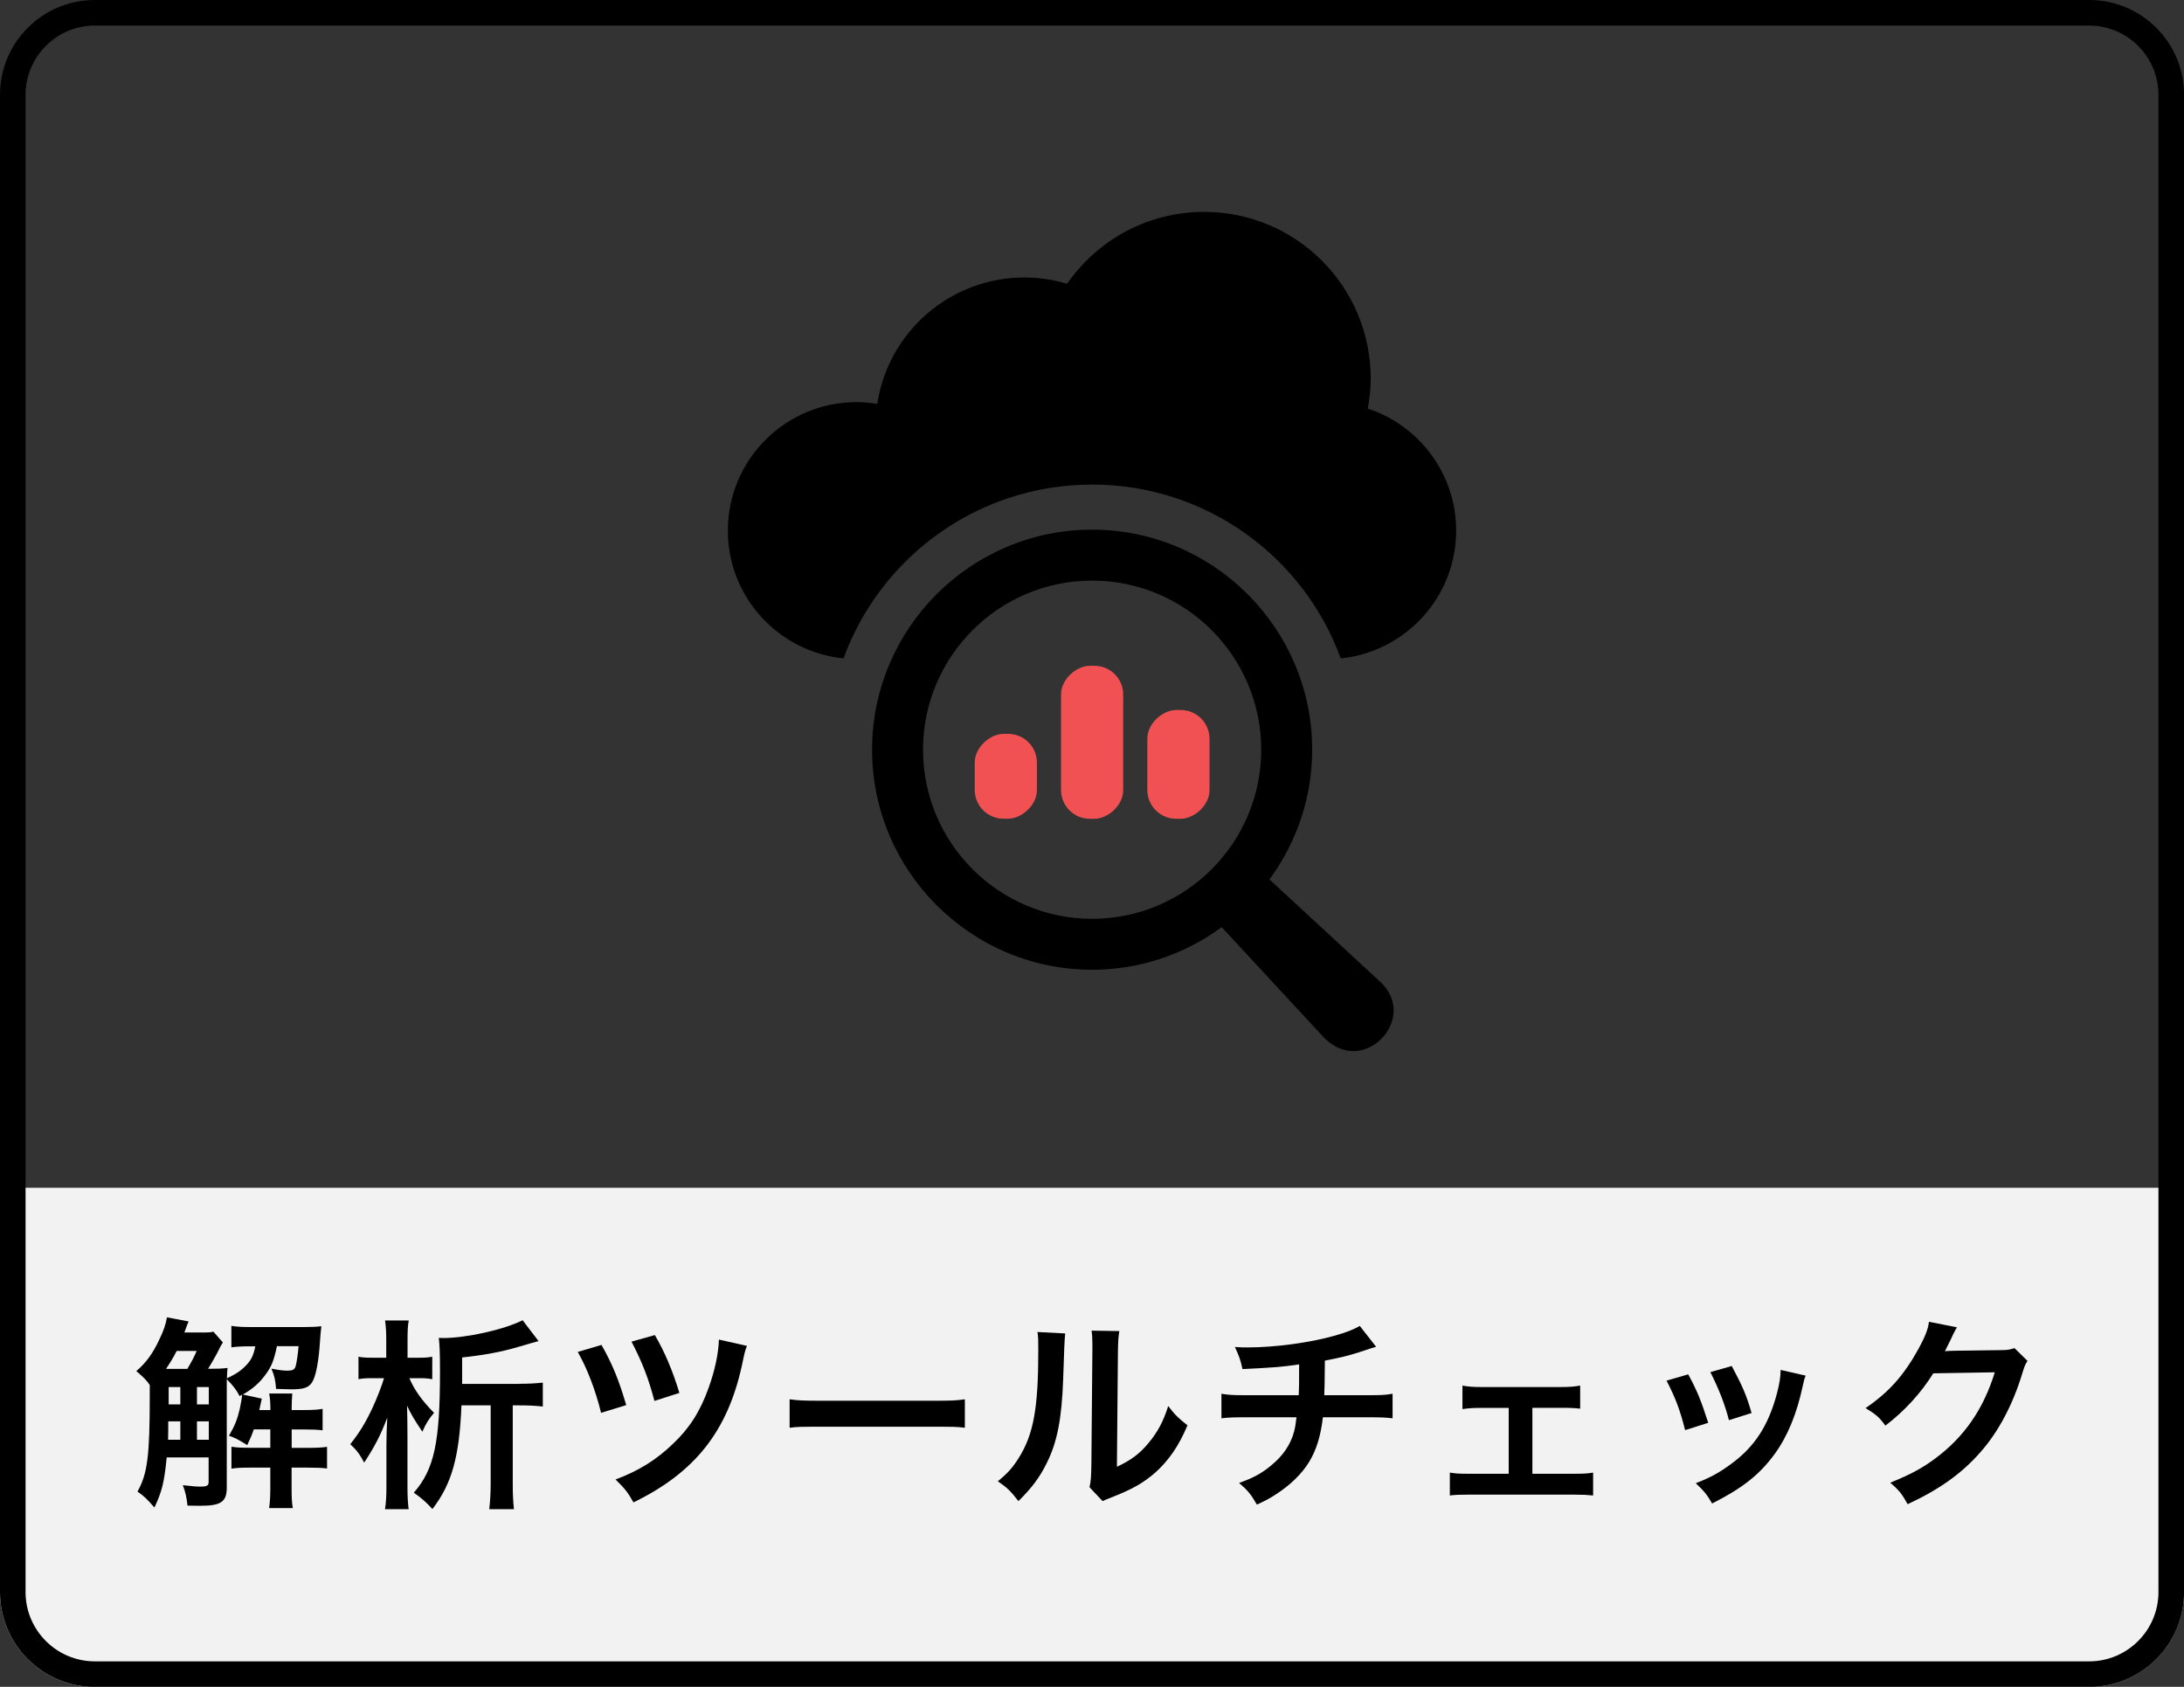
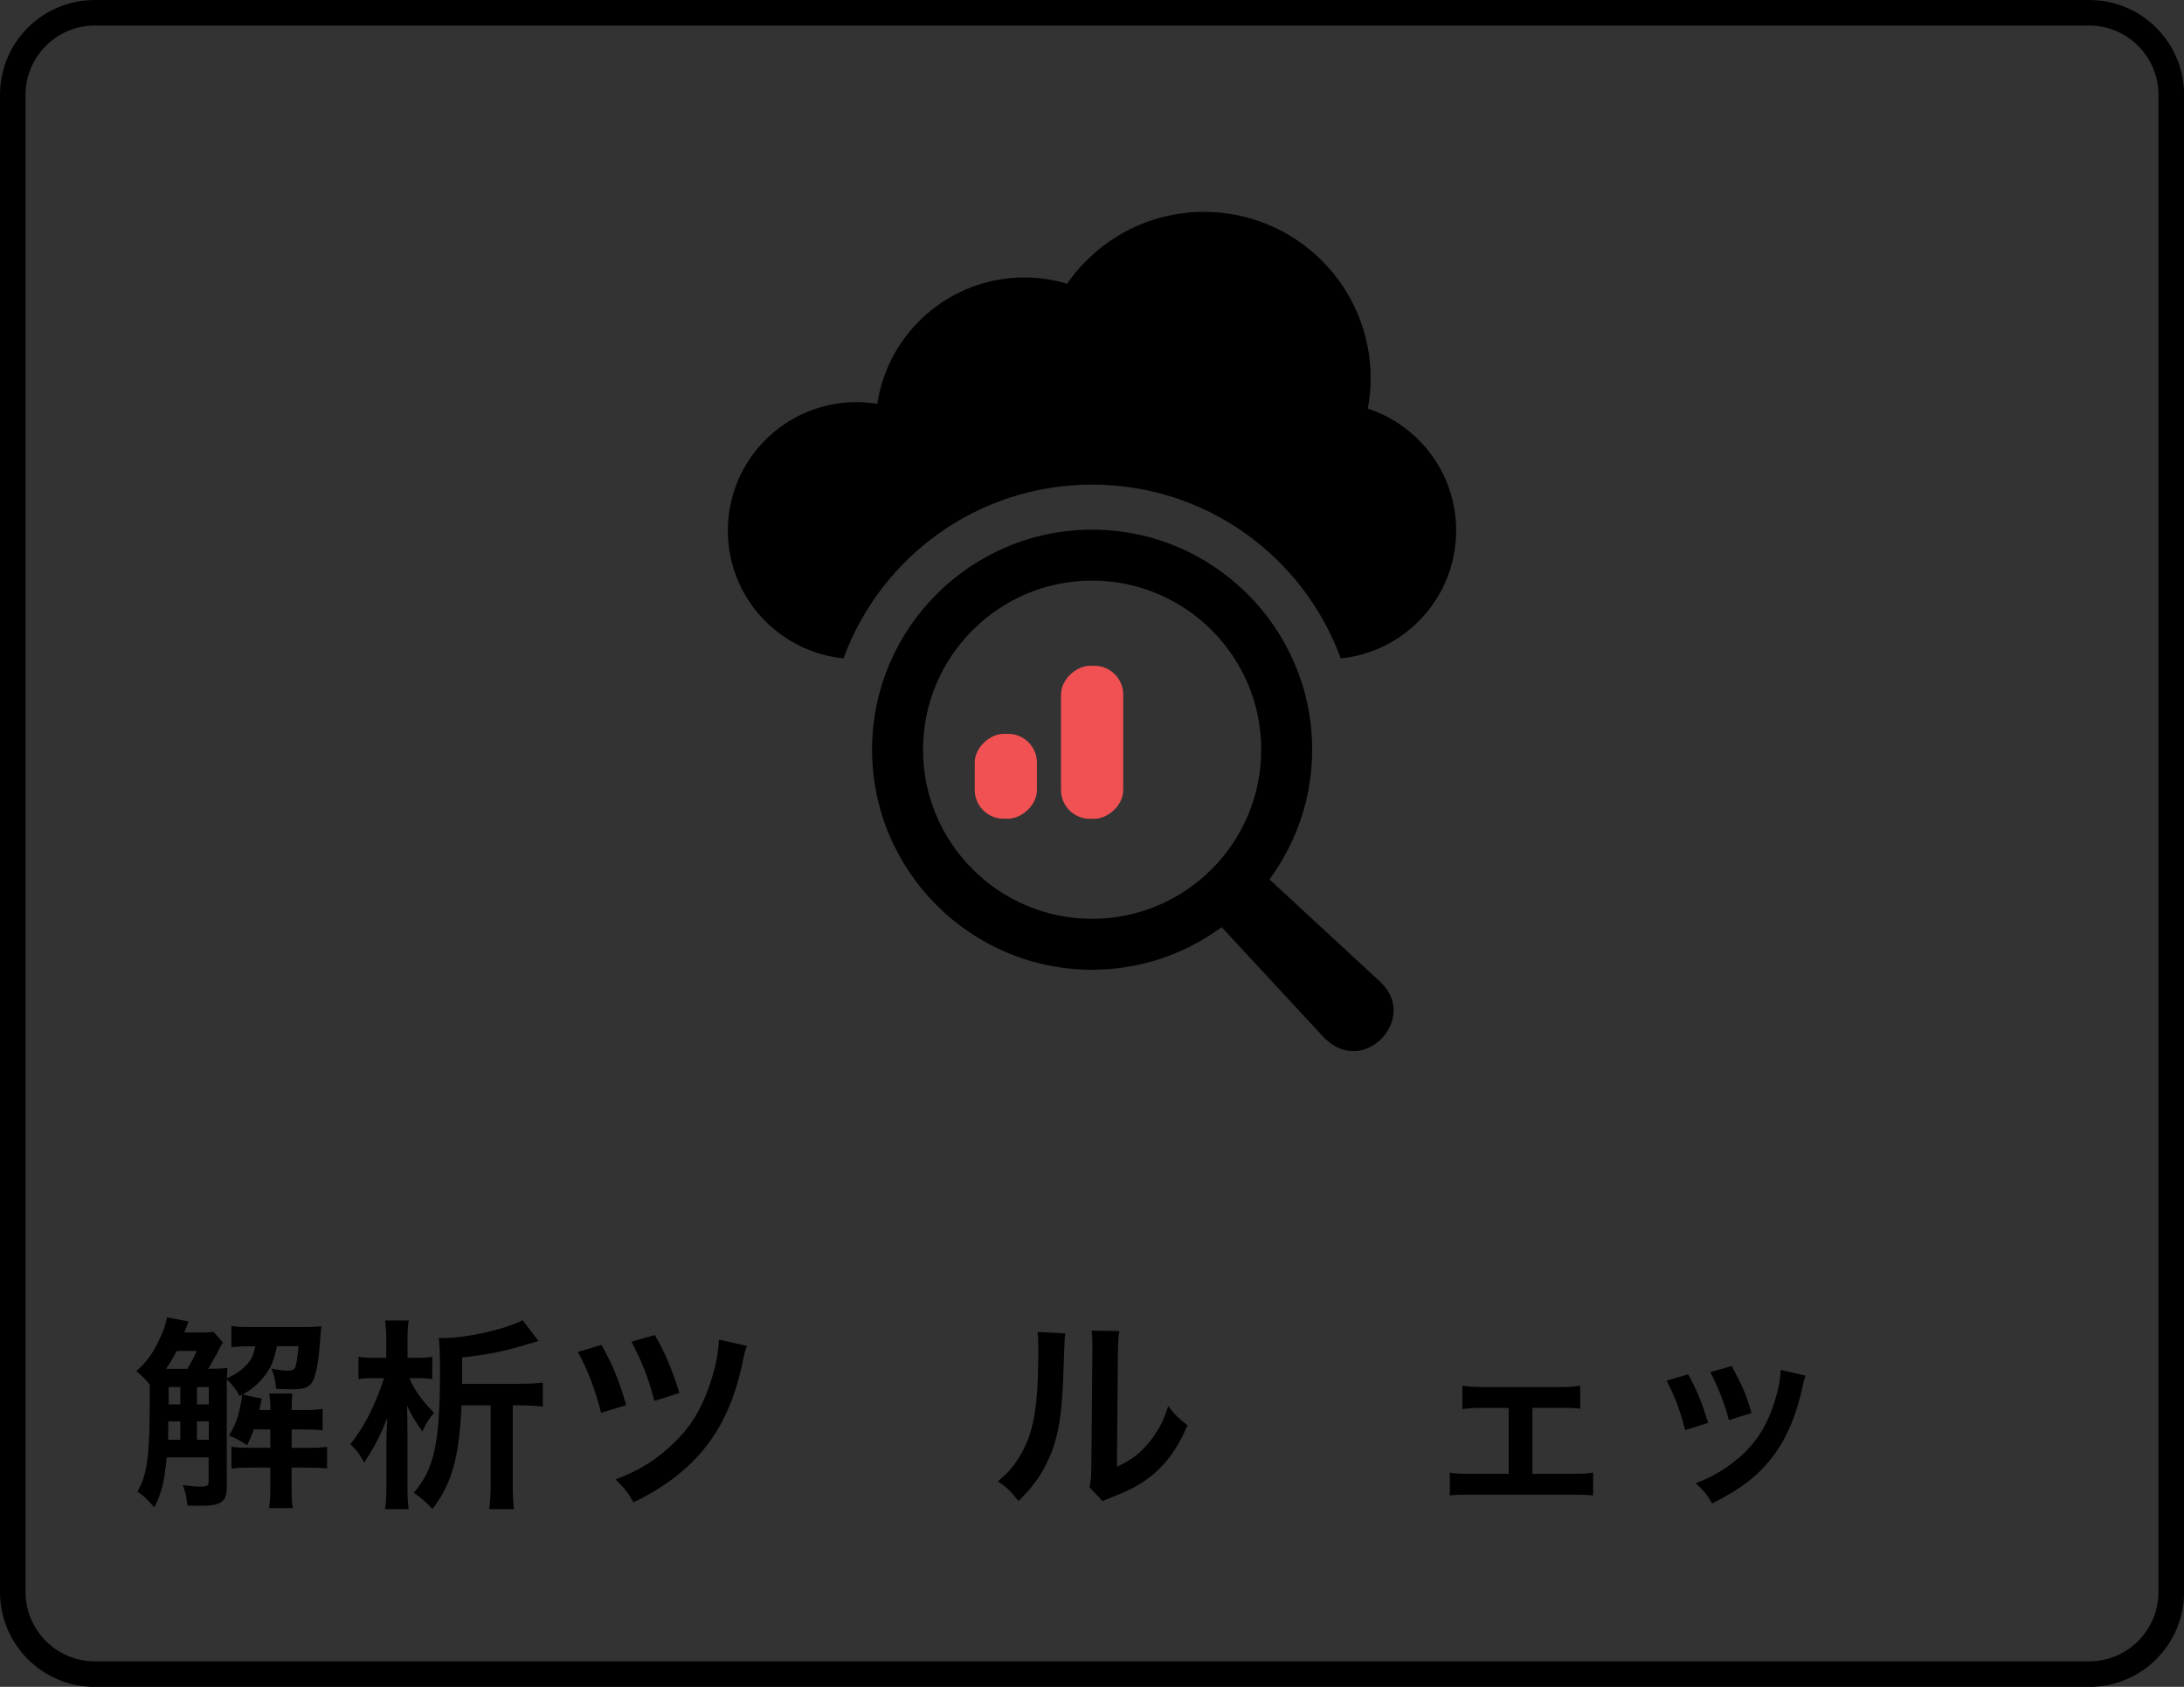
<svg xmlns="http://www.w3.org/2000/svg" id="_レイヤー_2" data-name="レイヤー 2" viewBox="0 0 256.37 198">
  <rect x="0" y="0" width="256.37" height="198" fill="#333333" stroke="none" />
  <defs>
    <style>
      .cls-1 {
        fill: #f15152;
      }

      .cls-2 {
        fill: #f2f2f2;
      }
    </style>
  </defs>
  <g id="_レイヤー_1-2" data-name="レイヤー 1">
-     <path class="cls-2" d="M256.37,139.42v47.46c0,6.14-4.98,11.13-11.13,11.13H11.13c-6.14,0-11.13-4.98-11.13-11.13v-47.46h256.37Z" />
    <g>
      <path d="M26.16,157.58c-.22.34-.29.48-.72,1.34-.24.43-.65,1.18-1.01,1.75,1.1,0,1.63-.02,2.28-.1-.05.41-.05.55-.07,1.22,1.15-.55,1.7-.94,2.3-1.58.55-.58.82-1.13,1.03-2.18h-.67c-.98,0-1.61.05-2.14.12v-2.52c.72.12,1.37.14,2.52.14h5.9c.91,0,1.54-.02,2.14-.1-.07.53-.12,1.22-.22,2.59-.17,1.97-.48,3.43-.89,4.03s-.96.79-2.45.79q-.38,0-1.75-.05c-.1-1.13-.19-1.51-.55-2.38.84.17,1.44.24,1.85.24.62,0,.86-.12.98-.48.14-.48.26-1.3.36-2.4h-2.54c-.36,1.68-.62,2.38-1.37,3.38-.7.96-1.51,1.66-2.64,2.3l2.23.48q-.22.98-.29,1.34h1.3v-.19c0-.7-.05-1.2-.14-1.75h2.71c-.05.6-.07,1.13-.07,1.75v.19h1.49c1.08,0,1.66-.05,2.14-.14v2.52c-.55-.07-1.2-.1-2.14-.1h-1.49v2.16h1.85c1.03,0,1.61-.02,2.3-.12v2.54c-.62-.07-1.15-.1-2.26-.1h-1.9v2.4c0,1.06.02,1.63.14,2.35h-2.78c.1-.74.14-1.32.14-2.35v-2.4h-2.4c-.96,0-1.46.02-2.16.12v-2.57c.7.1,1.2.12,2.18.12h2.38v-2.16h-1.94c-.22.65-.36.98-.77,1.85-1.03-.65-1.49-.89-2.14-1.1.72-1.25.98-1.94,1.27-3.17.12-.55.26-1.34.26-1.58,0,0,0-.05-.02-.07l-.26.17c-.34-.67-.74-1.22-1.51-1.99v12.7c0,1.7-.67,2.16-3.12,2.16-.26,0-.67,0-1.49-.02-.1-.94-.22-1.54-.55-2.4,1.01.12,1.63.17,2.02.17.79,0,1.01-.12,1.01-.5v-2.93h-4.92c-.29,2.93-.55,3.98-1.44,5.88-.94-1.06-1.2-1.32-1.99-1.87,1.18-2.09,1.44-4.22,1.44-11.19v-1.32c-.36-.53-.7-.89-1.58-1.63,1.13-.96,1.94-2.06,2.71-3.72.5-1.03.74-1.75.89-2.59l2.54.48q-.12.26-.5,1.3h2.16c.7,0,.94-.02,1.25-.1l1.1,1.25ZM21.99,160.68c.46-.77.77-1.34,1.1-2.11h-2.35c-.38.77-.77,1.39-1.25,2.11h2.5ZM21.17,169v-2.16h-1.42v.94c-.02.7-.02.84-.02,1.22h1.44ZM19.8,162.81v2.04h1.37v-2.04h-1.37ZM24.51,162.81h-1.39v2.04h1.39v-2.04ZM24.51,166.84h-1.39v2.16h1.39v-2.16Z" />
      <path d="M48.05,161.76c.58,1.39,1.54,2.71,2.9,4.08-.58.67-.94,1.22-1.37,2.21-.91-1.34-1.34-2.06-1.8-3.05.02.55.05,2.06.05,3.55v5.98c0,1.13.05,1.9.14,2.62h-2.78c.12-.7.17-1.51.17-2.59v-4.87q0-1.46.1-3.29c-.79,2.09-1.49,3.41-2.71,5.28-.55-1.03-.91-1.49-1.63-2.16,1.1-1.39,1.82-2.57,2.64-4.34.46-.98,1.1-2.64,1.32-3.41h-1.39c-.74,0-1.08.02-1.61.12v-2.64c.48.1.89.12,1.7.12h1.56v-2.16c0-.96-.05-1.56-.14-2.21h2.78c-.12.65-.14,1.25-.14,2.21v2.16h1.39c.62,0,1.01-.02,1.51-.12v2.64c-.53-.1-.91-.12-1.49-.12h-1.2ZM60.89,162.43c1.22,0,2.02-.05,2.83-.14v2.81c-.86-.1-1.68-.14-2.86-.14h-.67v9.29c0,1.1.05,2.11.14,2.9h-2.9c.1-.84.17-1.9.17-2.9v-9.29h-3.43c-.24,6.02-1.13,9.22-3.41,12.17-.72-.79-1.2-1.22-2.18-1.92,2.4-2.76,3.07-5.9,3.07-14.23,0-2.26-.05-3.19-.14-3.94.26.02.41.02.5.02,2.69,0,7.15-.98,9.34-2.09l1.87,2.45q-.48.12-2.35.67c-2.02.6-3.98.96-6.62,1.25v3.1h6.65Z" />
      <path d="M70.61,157.87c1.25,2.21,2.02,4.06,2.9,7.06l-2.95.91c-.67-2.69-1.61-5.16-2.74-7.15l2.78-.82ZM87.68,157.99c-.22.53-.26.7-.6,2.33-1.7,7.7-5.52,12.53-12.72,16.03-.65-1.15-.96-1.58-2.11-2.69,2.66-.98,4.8-2.3,6.74-4.18,1.94-1.82,3.22-3.84,4.2-6.6.74-2.06,1.15-4.03,1.2-5.64l3.29.74ZM76.87,156.71c1.15,1.97,2.06,4.1,2.88,6.79l-2.93.94c-.7-2.66-1.42-4.51-2.69-6.96l2.74-.77Z" />
-       <path d="M92.69,164.25c1.06.14,1.51.17,3.89.17h12.79c2.38,0,2.83-.02,3.89-.17v3.34c-.96-.12-1.22-.12-3.91-.12h-12.75c-2.69,0-2.95,0-3.91.12v-3.34Z" />
      <path d="M125.04,156.52q-.1.67-.24,5.38c-.17,4.68-.7,7.39-1.94,9.86-.82,1.66-1.73,2.88-3.31,4.44-.94-1.2-1.3-1.56-2.42-2.33,1.18-.96,1.75-1.61,2.47-2.76,1.73-2.76,2.28-5.86,2.28-12.58,0-1.32,0-1.54-.1-2.18l3.26.17ZM131.4,156.23c-.12.7-.14,1.1-.17,2.28l-.12,13.66c1.68-.79,2.64-1.51,3.67-2.74,1.1-1.3,1.8-2.62,2.35-4.39.84,1.08,1.15,1.39,2.26,2.26-.98,2.38-2.23,4.18-3.82,5.59-1.37,1.18-2.62,1.9-5.11,2.88-.53.19-.72.29-1.03.43l-1.54-1.63c.17-.7.19-1.22.22-2.54l.12-13.54v-.72c0-.6-.02-1.13-.1-1.58l3.26.05Z" />
-       <path d="M161.55,158.08q-.29.07-2.02.65c-1.37.43-2.14.62-4.01.98q-.02,3.24-.07,4.06h5.09c1.63,0,2.04-.02,2.93-.17v2.88c-.89-.1-1.34-.12-2.88-.12h-5.3c-.26,2.23-.77,3.84-1.61,5.23s-2.23,2.74-3.91,3.82c-.67.43-1.13.7-2.23,1.2-.7-1.22-1.08-1.68-2.09-2.54,1.73-.62,2.64-1.13,3.72-2.02,1.44-1.15,2.35-2.52,2.76-4.08.1-.41.17-.82.26-1.61h-5.93c-1.54,0-1.99.02-2.88.12v-2.88c.89.14,1.3.17,2.93.17h6.14c.05-1.01.05-1.94.05-3.62-1.94.29-2.69.36-6.65.55-.24-1.08-.36-1.44-.89-2.59.74.05,1.13.05,1.49.05,3.22,0,7.32-.55,10.27-1.39,1.39-.41,2.09-.67,2.9-1.13l1.92,2.45Z" />
      <path d="M179.88,172.99h4.9c1.13,0,1.56-.02,2.23-.14v2.69c-.7-.07-1.18-.1-2.23-.1h-12.36c-1.08,0-1.56.02-2.23.1v-2.69c.67.12,1.1.14,2.21.14h4.7v-7.73h-3.22c-.89,0-1.39.02-2.21.14v-2.76c.65.12,1.22.17,2.18.17h9.43c1.01,0,1.54-.05,2.21-.17v2.71c-.65-.07-1.01-.1-2.18-.1h-3.43v7.73Z" />
      <path d="M198.17,161.32c1.01,1.85,1.49,3,2.35,5.69l-2.71.86c-.62-2.42-1.1-3.7-2.18-5.81l2.54-.74ZM211.95,161.49c-.14.36-.19.48-.34,1.22-.7,3.26-1.78,5.9-3.31,7.99-1.78,2.42-3.77,3.98-7.32,5.78-.62-1.06-.91-1.42-1.92-2.38,1.68-.65,2.66-1.18,4.08-2.21,2.81-2.04,4.42-4.49,5.45-8.33.31-1.18.43-2.02.43-2.76l2.93.67ZM203.28,160.34c1.27,2.38,1.73,3.43,2.33,5.52l-2.66.84c-.46-1.82-1.18-3.67-2.18-5.64l2.52-.72Z" />
-       <path d="M237.99,159.76c-.24.36-.34.58-.6,1.44-1.1,3.65-2.81,6.89-4.92,9.26-2.21,2.52-4.85,4.39-8.54,6.1-.67-1.2-.98-1.61-2.04-2.52,2.4-.98,3.74-1.7,5.26-2.83,3.43-2.54,5.69-5.83,7.01-10.13l-7.22.12c-1.46,2.33-3.34,4.39-5.62,6.14-.72-.98-1.08-1.3-2.33-2.06,2.74-1.87,4.46-3.79,6.22-6.96.74-1.37,1.13-2.3,1.22-3.17l3.29.65q-.14.22-.41.74-.07.12-.31.67-.07.14-.31.62t-.38.77c.31-.02.7-.05,1.15-.05l5.26-.07c.94,0,1.2-.05,1.75-.24l1.54,1.51Z" />
    </g>
    <path d="M245.24,3c4.48,0,8.13,3.65,8.13,8.13v175.75c0,4.48-3.65,8.13-8.13,8.13H11.13c-4.48,0-8.13-3.65-8.13-8.13V11.13C3,6.65,6.65,3,11.13,3h234.12M245.24,0H11.13C4.98,0,0,4.98,0,11.13v175.75c0,6.14,4.98,11.13,11.13,11.13h234.12c6.14,0,11.13-4.98,11.13-11.13V11.13c0-6.14-4.98-11.13-11.13-11.13h0Z" />
    <g>
      <path d="M170.93,62.28c0,7.8-5.93,14.21-13.52,15h-.03c-4.34-11.91-15.77-20.4-29.18-20.4s-24.84,8.49-29.18,20.4h-.03c-7.62-.79-13.55-7.2-13.55-15,0-8.33,6.77-15.08,15.11-15.08.82,0,1.64.08,2.43.21,1.27-8.41,8.52-14.84,17.28-14.84,1.75,0,3.41.26,5,.74,3.55-5.11,9.42-8.44,16.09-8.44,10.8,0,19.55,8.76,19.55,19.55,0,1.22-.13,2.38-.34,3.54,6.03,1.98,10.37,7.65,10.37,14.31Z" />
      <g>
-         <path d="M158.85,123.38c-1.09,0-2.16-.44-3.1-1.28l-.02-.02h-.02c-.07-.06-.17-.15-.25-.24l-12.05-13.01-.22.16c-4.41,3.16-9.6,4.84-14.99,4.84-14.24,0-25.83-11.59-25.83-25.83s11.59-25.83,25.83-25.83,25.83,11.59,25.83,25.83c0,5.4-1.68,10.58-4.85,15l-.16.23,13.06,12.07c1.45,1.39,1.89,3.2,1.18,4.96-.74,1.84-2.55,3.12-4.4,3.12h0ZM128.2,68.15c-10.95,0-19.85,8.9-19.85,19.85s8.9,19.85,19.85,19.85,19.85-8.9,19.85-19.85-8.9-19.85-19.85-19.85Z" />
+         <path d="M158.85,123.38c-1.09,0-2.16-.44-3.1-1.28l-.02-.02h-.02c-.07-.06-.17-.15-.25-.24l-12.05-13.01-.22.16c-4.41,3.16-9.6,4.84-14.99,4.84-14.24,0-25.83-11.59-25.83-25.83s11.59-25.83,25.83-25.83,25.83,11.59,25.83,25.83c0,5.4-1.68,10.58-4.85,15l-.16.23,13.06,12.07c1.45,1.39,1.89,3.2,1.18,4.96-.74,1.84-2.55,3.12-4.4,3.12h0M128.2,68.15c-10.95,0-19.85,8.9-19.85,19.85s8.9,19.85,19.85,19.85,19.85-8.9,19.85-19.85-8.9-19.85-19.85-19.85Z" />
        <g>
          <rect class="cls-1" x="113.09" y="87.47" width="9.96" height="7.3" rx="3.38" ry="3.38" transform="translate(209.19 -26.95) rotate(90)" />
          <rect class="cls-1" x="119.22" y="83.47" width="17.96" height="7.3" rx="3.38" ry="3.38" transform="translate(215.32 -41.07) rotate(90)" />
-           <rect class="cls-1" x="131.94" y="86.06" width="12.77" height="7.3" rx="3.38" ry="3.38" transform="translate(228.04 -48.6) rotate(90)" />
        </g>
      </g>
    </g>
  </g>
</svg>